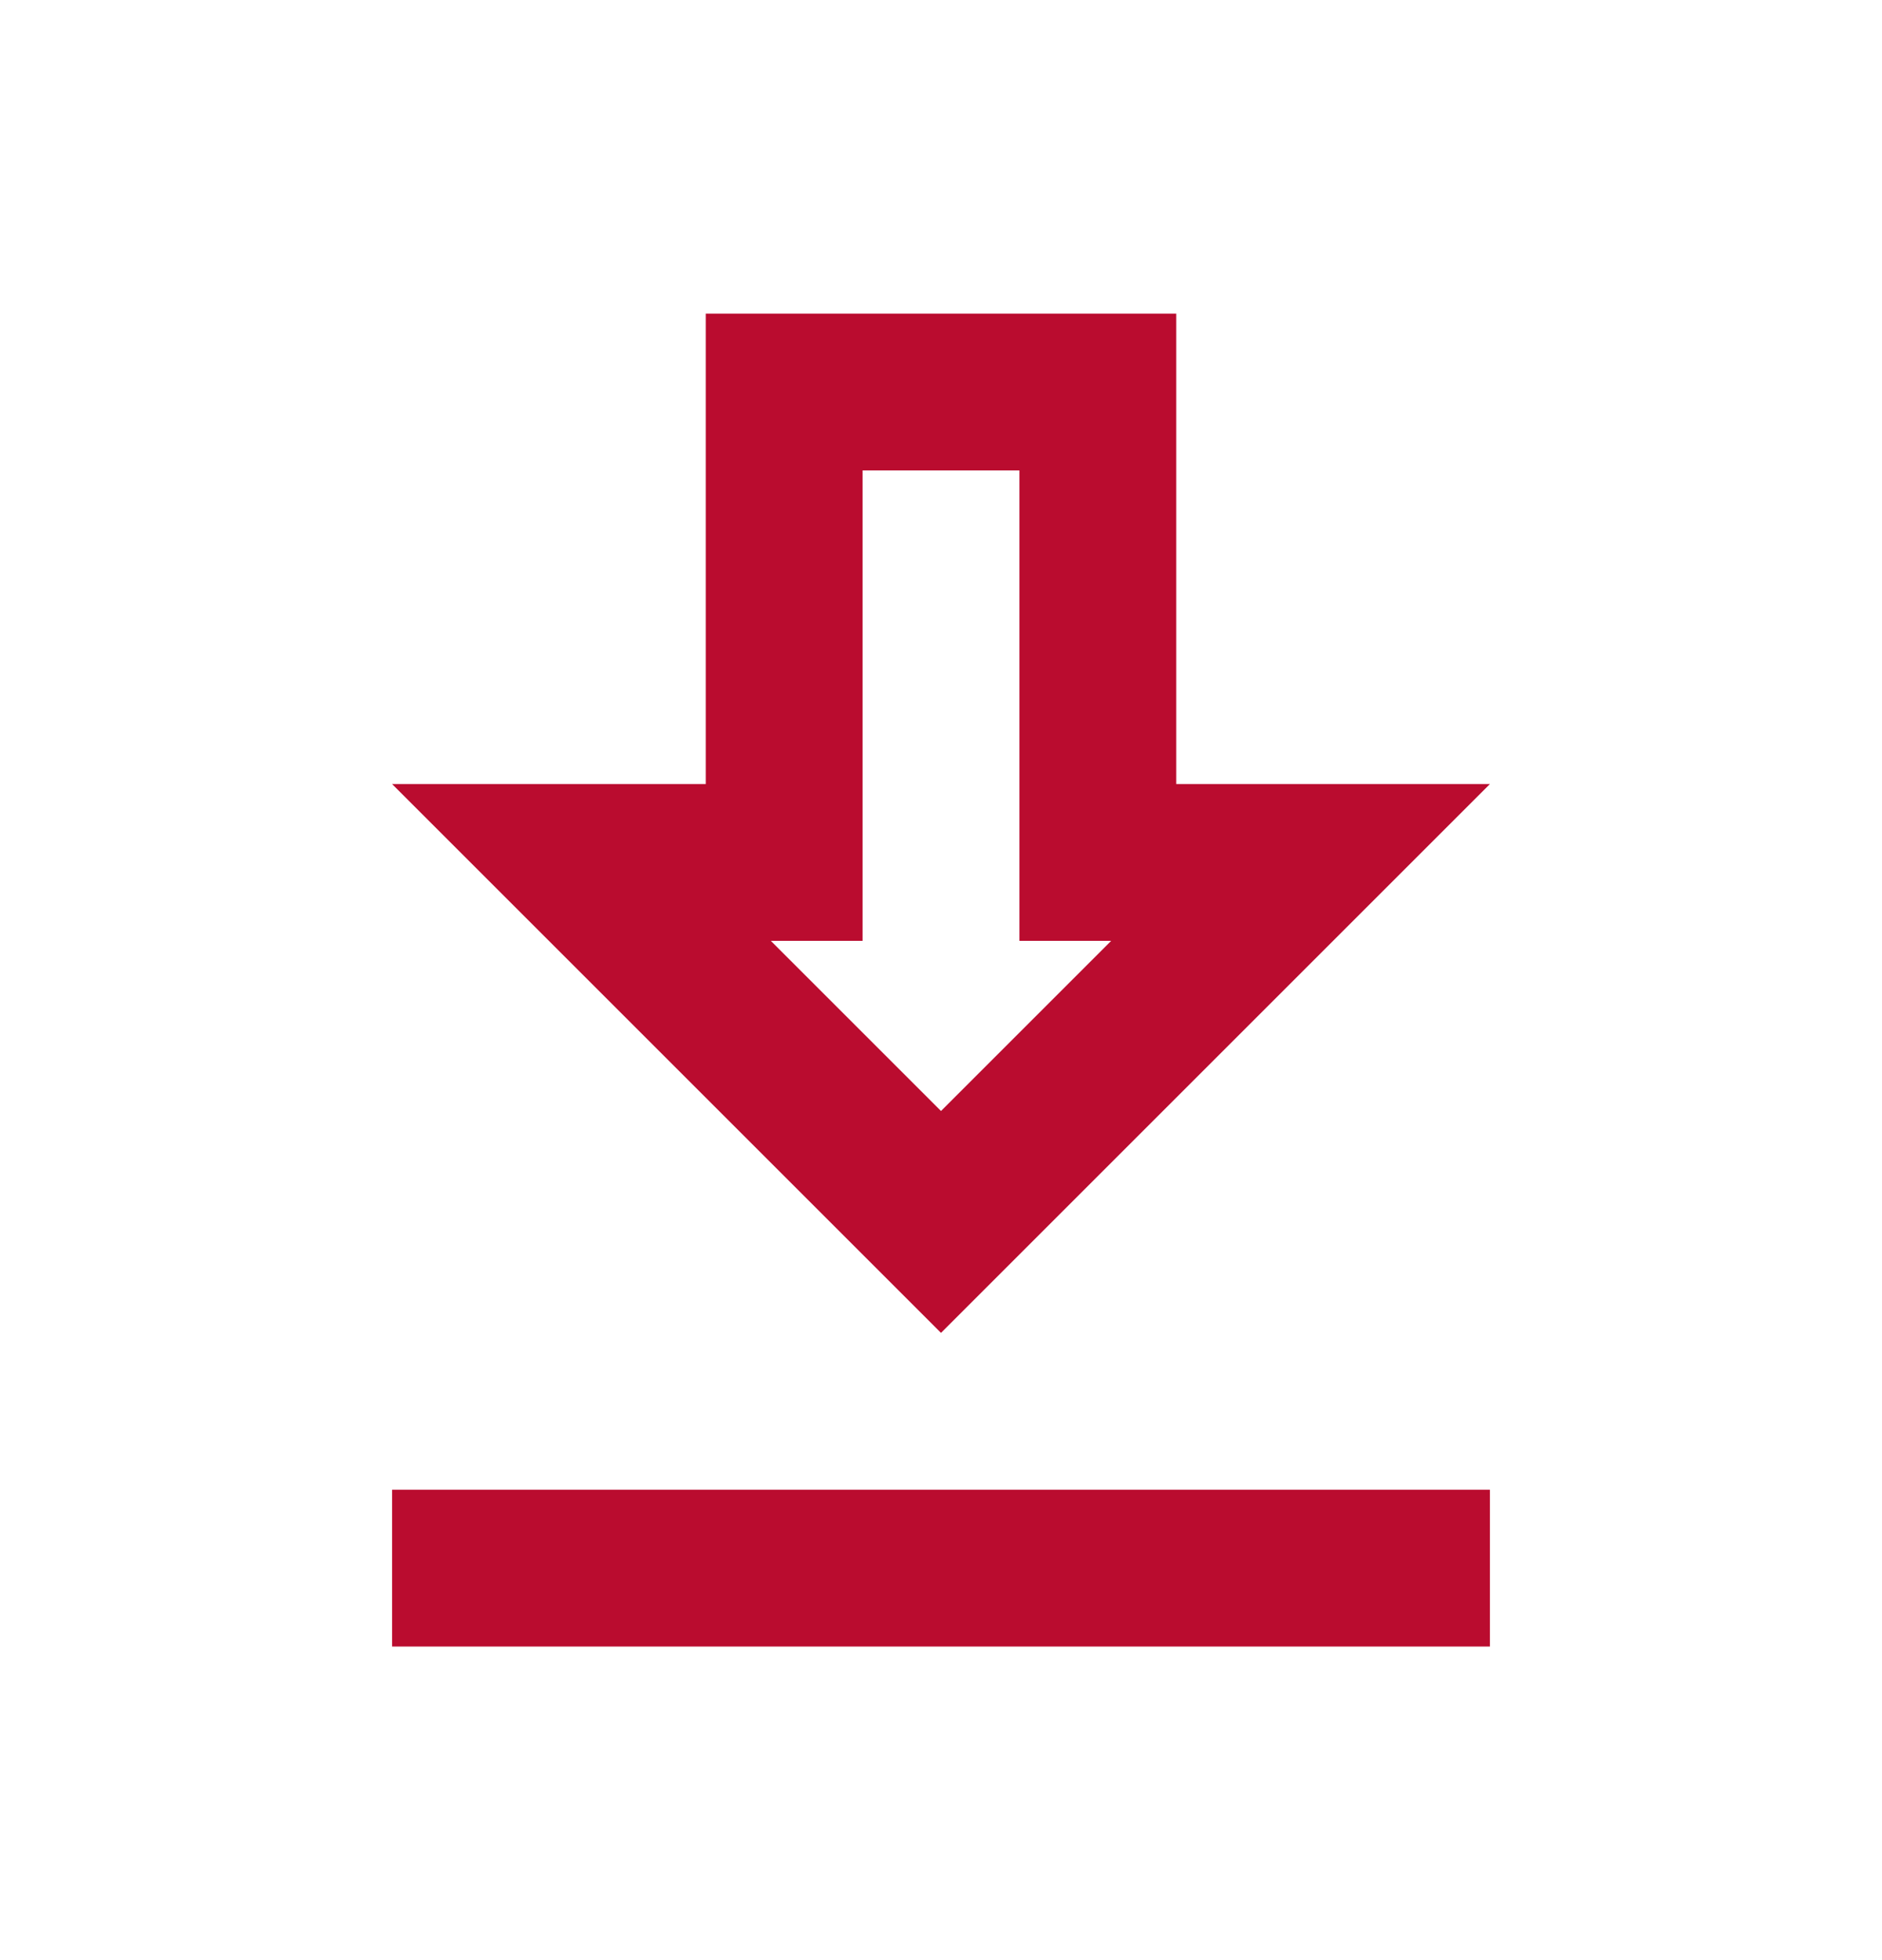
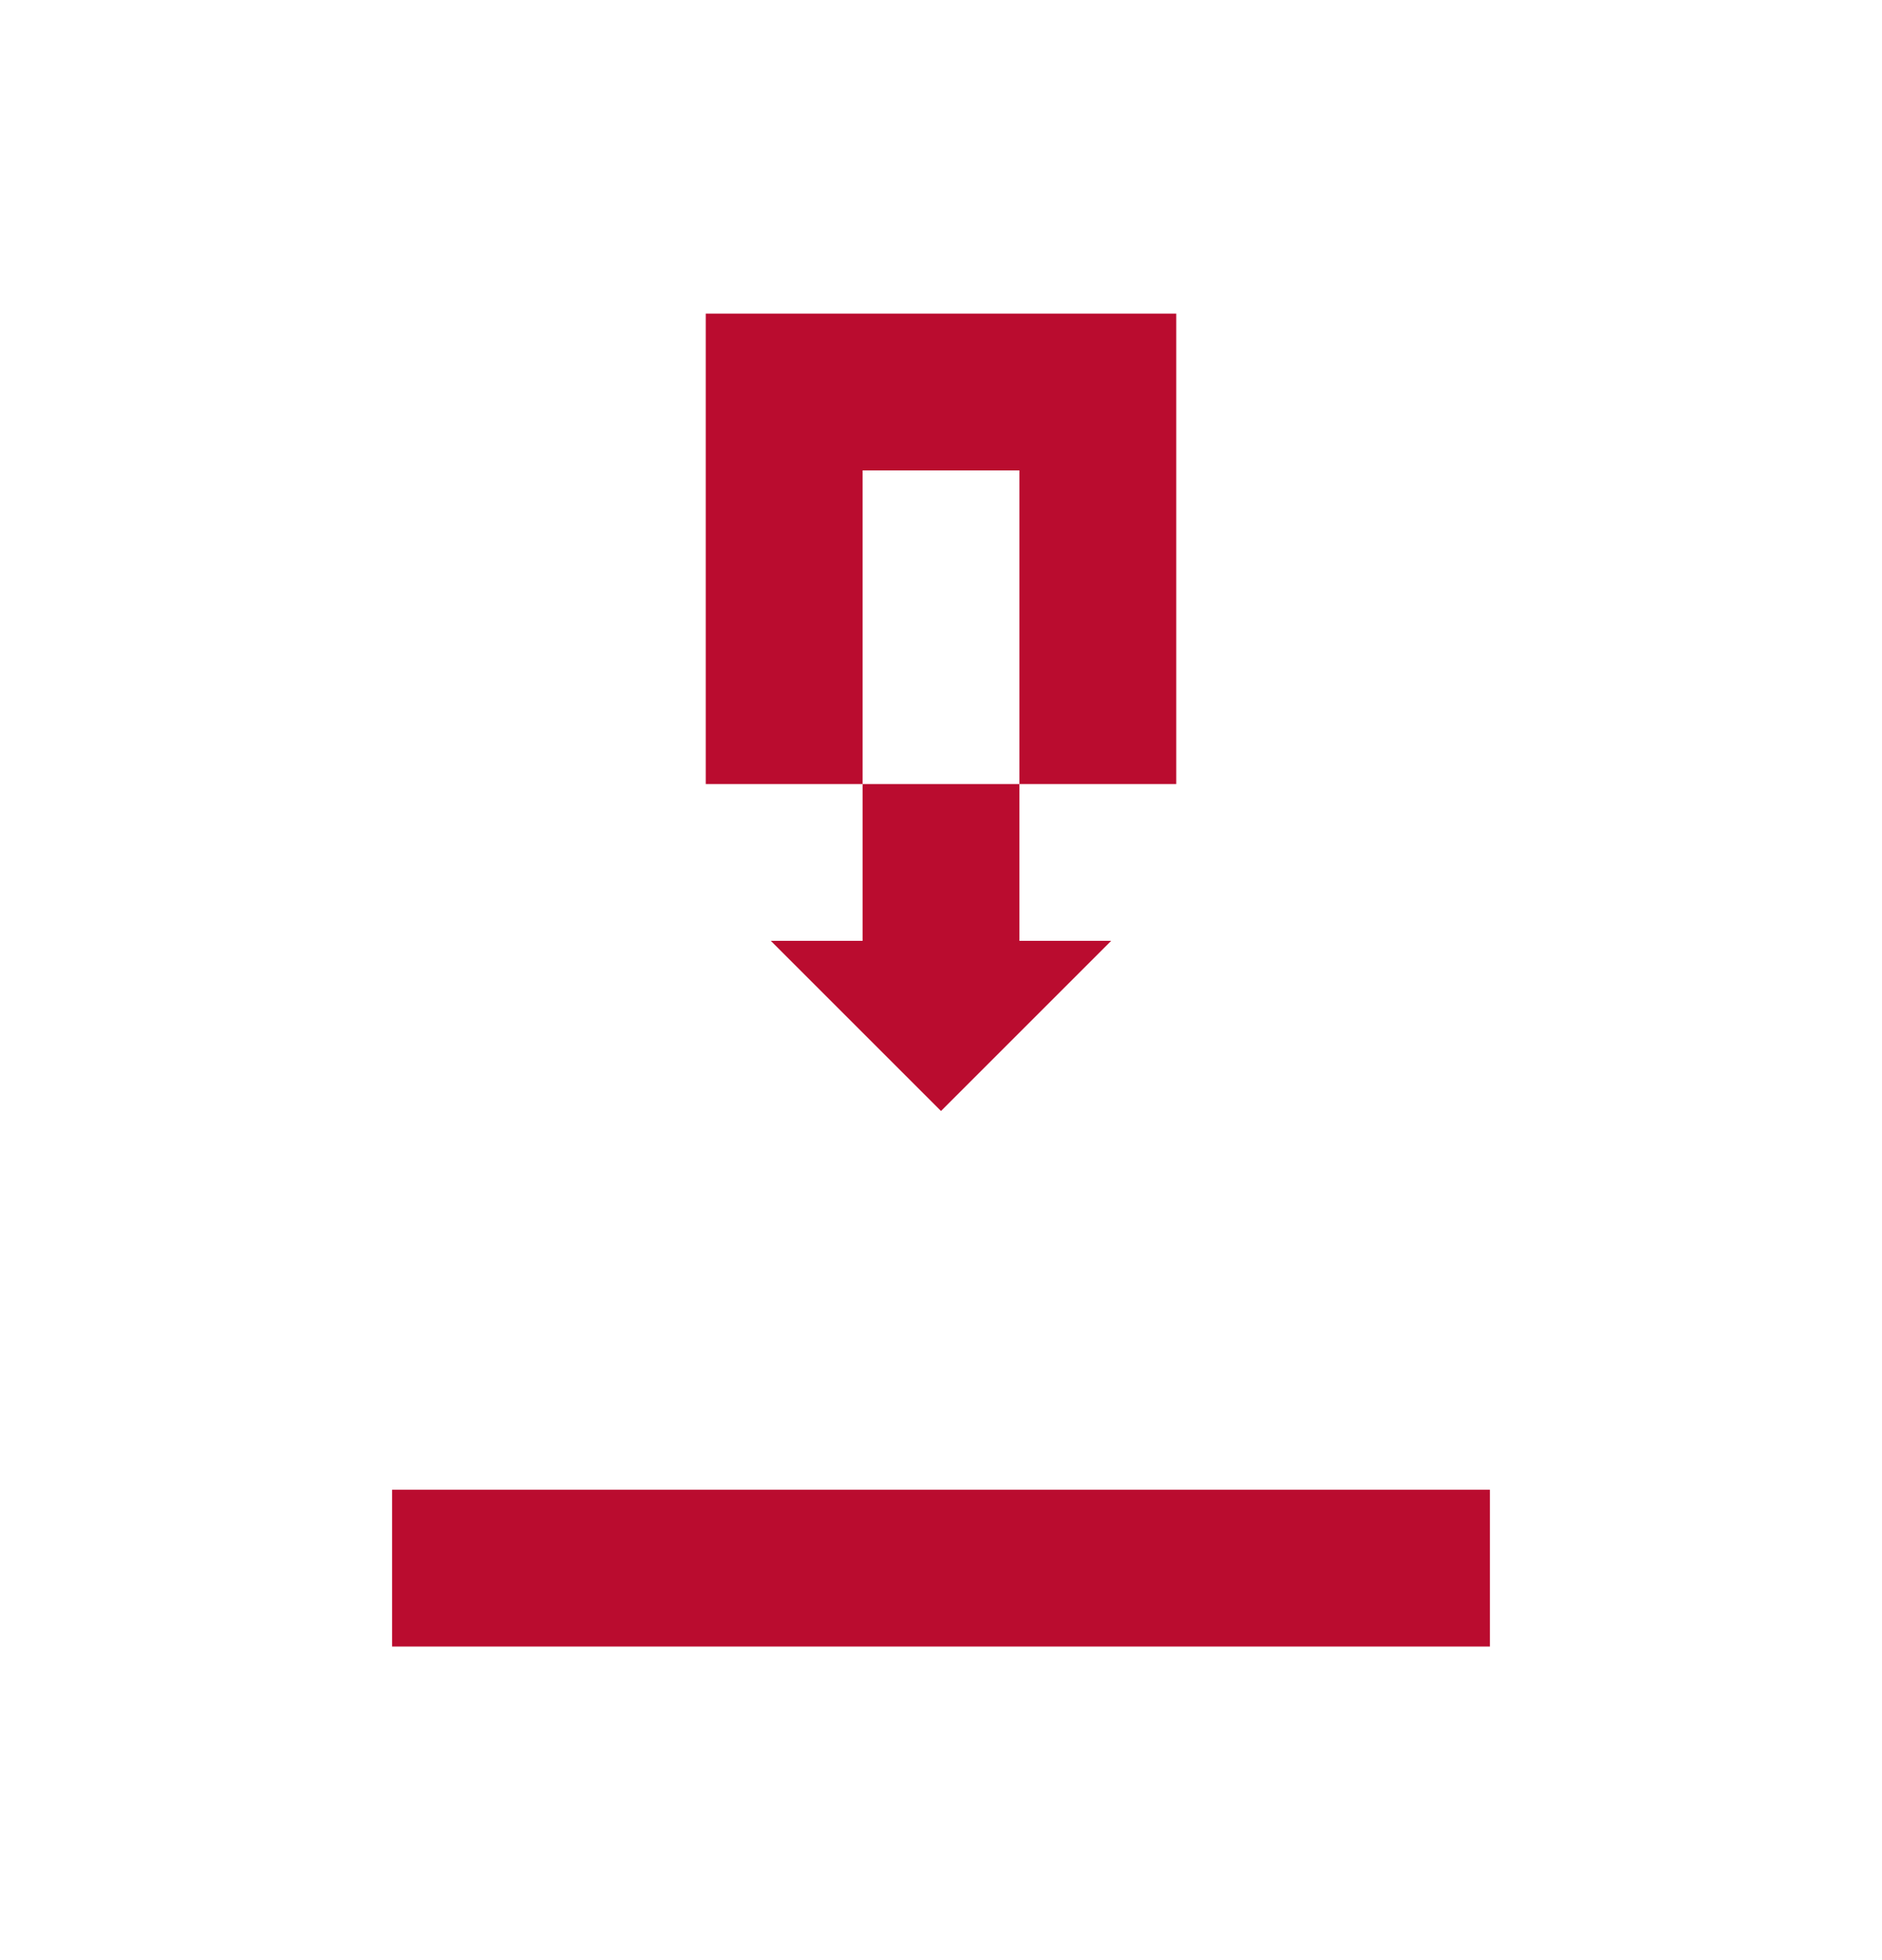
<svg xmlns="http://www.w3.org/2000/svg" width="24" height="25" viewBox="0 0 24 25" fill="none">
-   <path fill-rule="evenodd" clip-rule="evenodd" d="M19 10H15V4H9V10H5L12 17L19 10ZM11 12V6H13V12H14.17L12 14.17L9.83 12H11ZM19 21V19H5V21H19Z" fill="#BA0C2F" />
+   <path fill-rule="evenodd" clip-rule="evenodd" d="M19 10H15V4H9V10H5L19 10ZM11 12V6H13V12H14.17L12 14.17L9.83 12H11ZM19 21V19H5V21H19Z" fill="#BA0C2F" />
</svg>